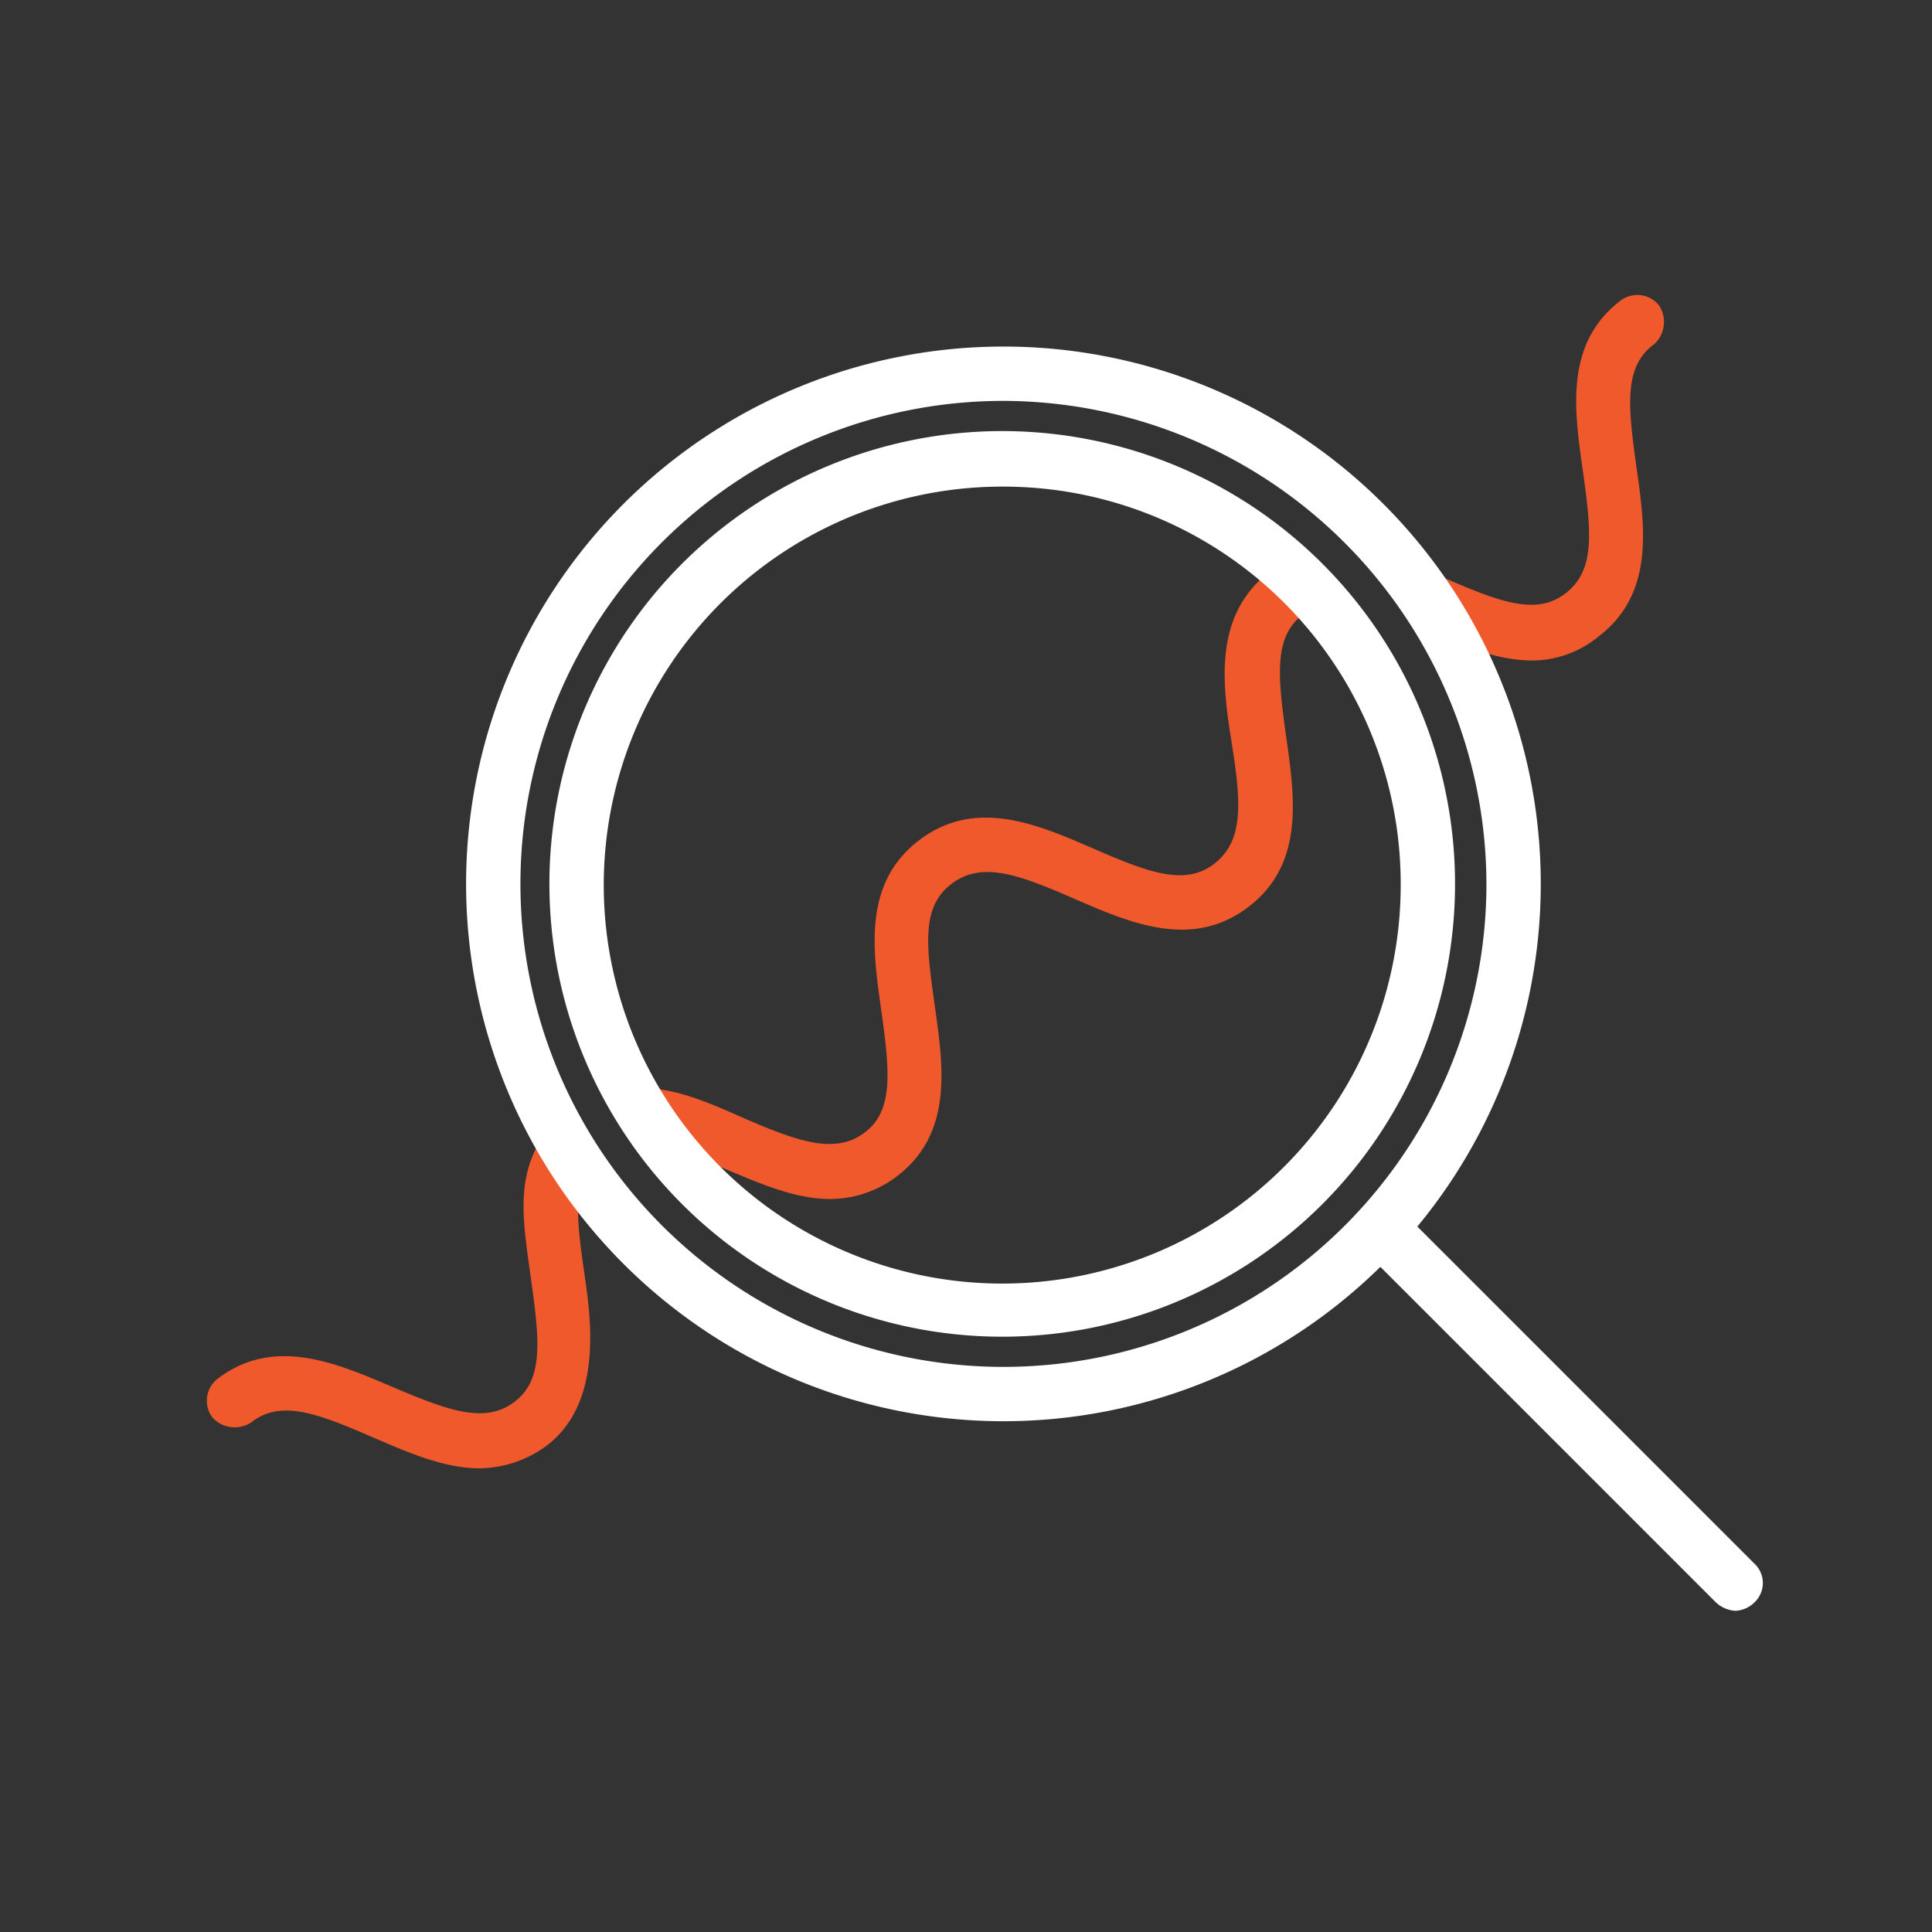
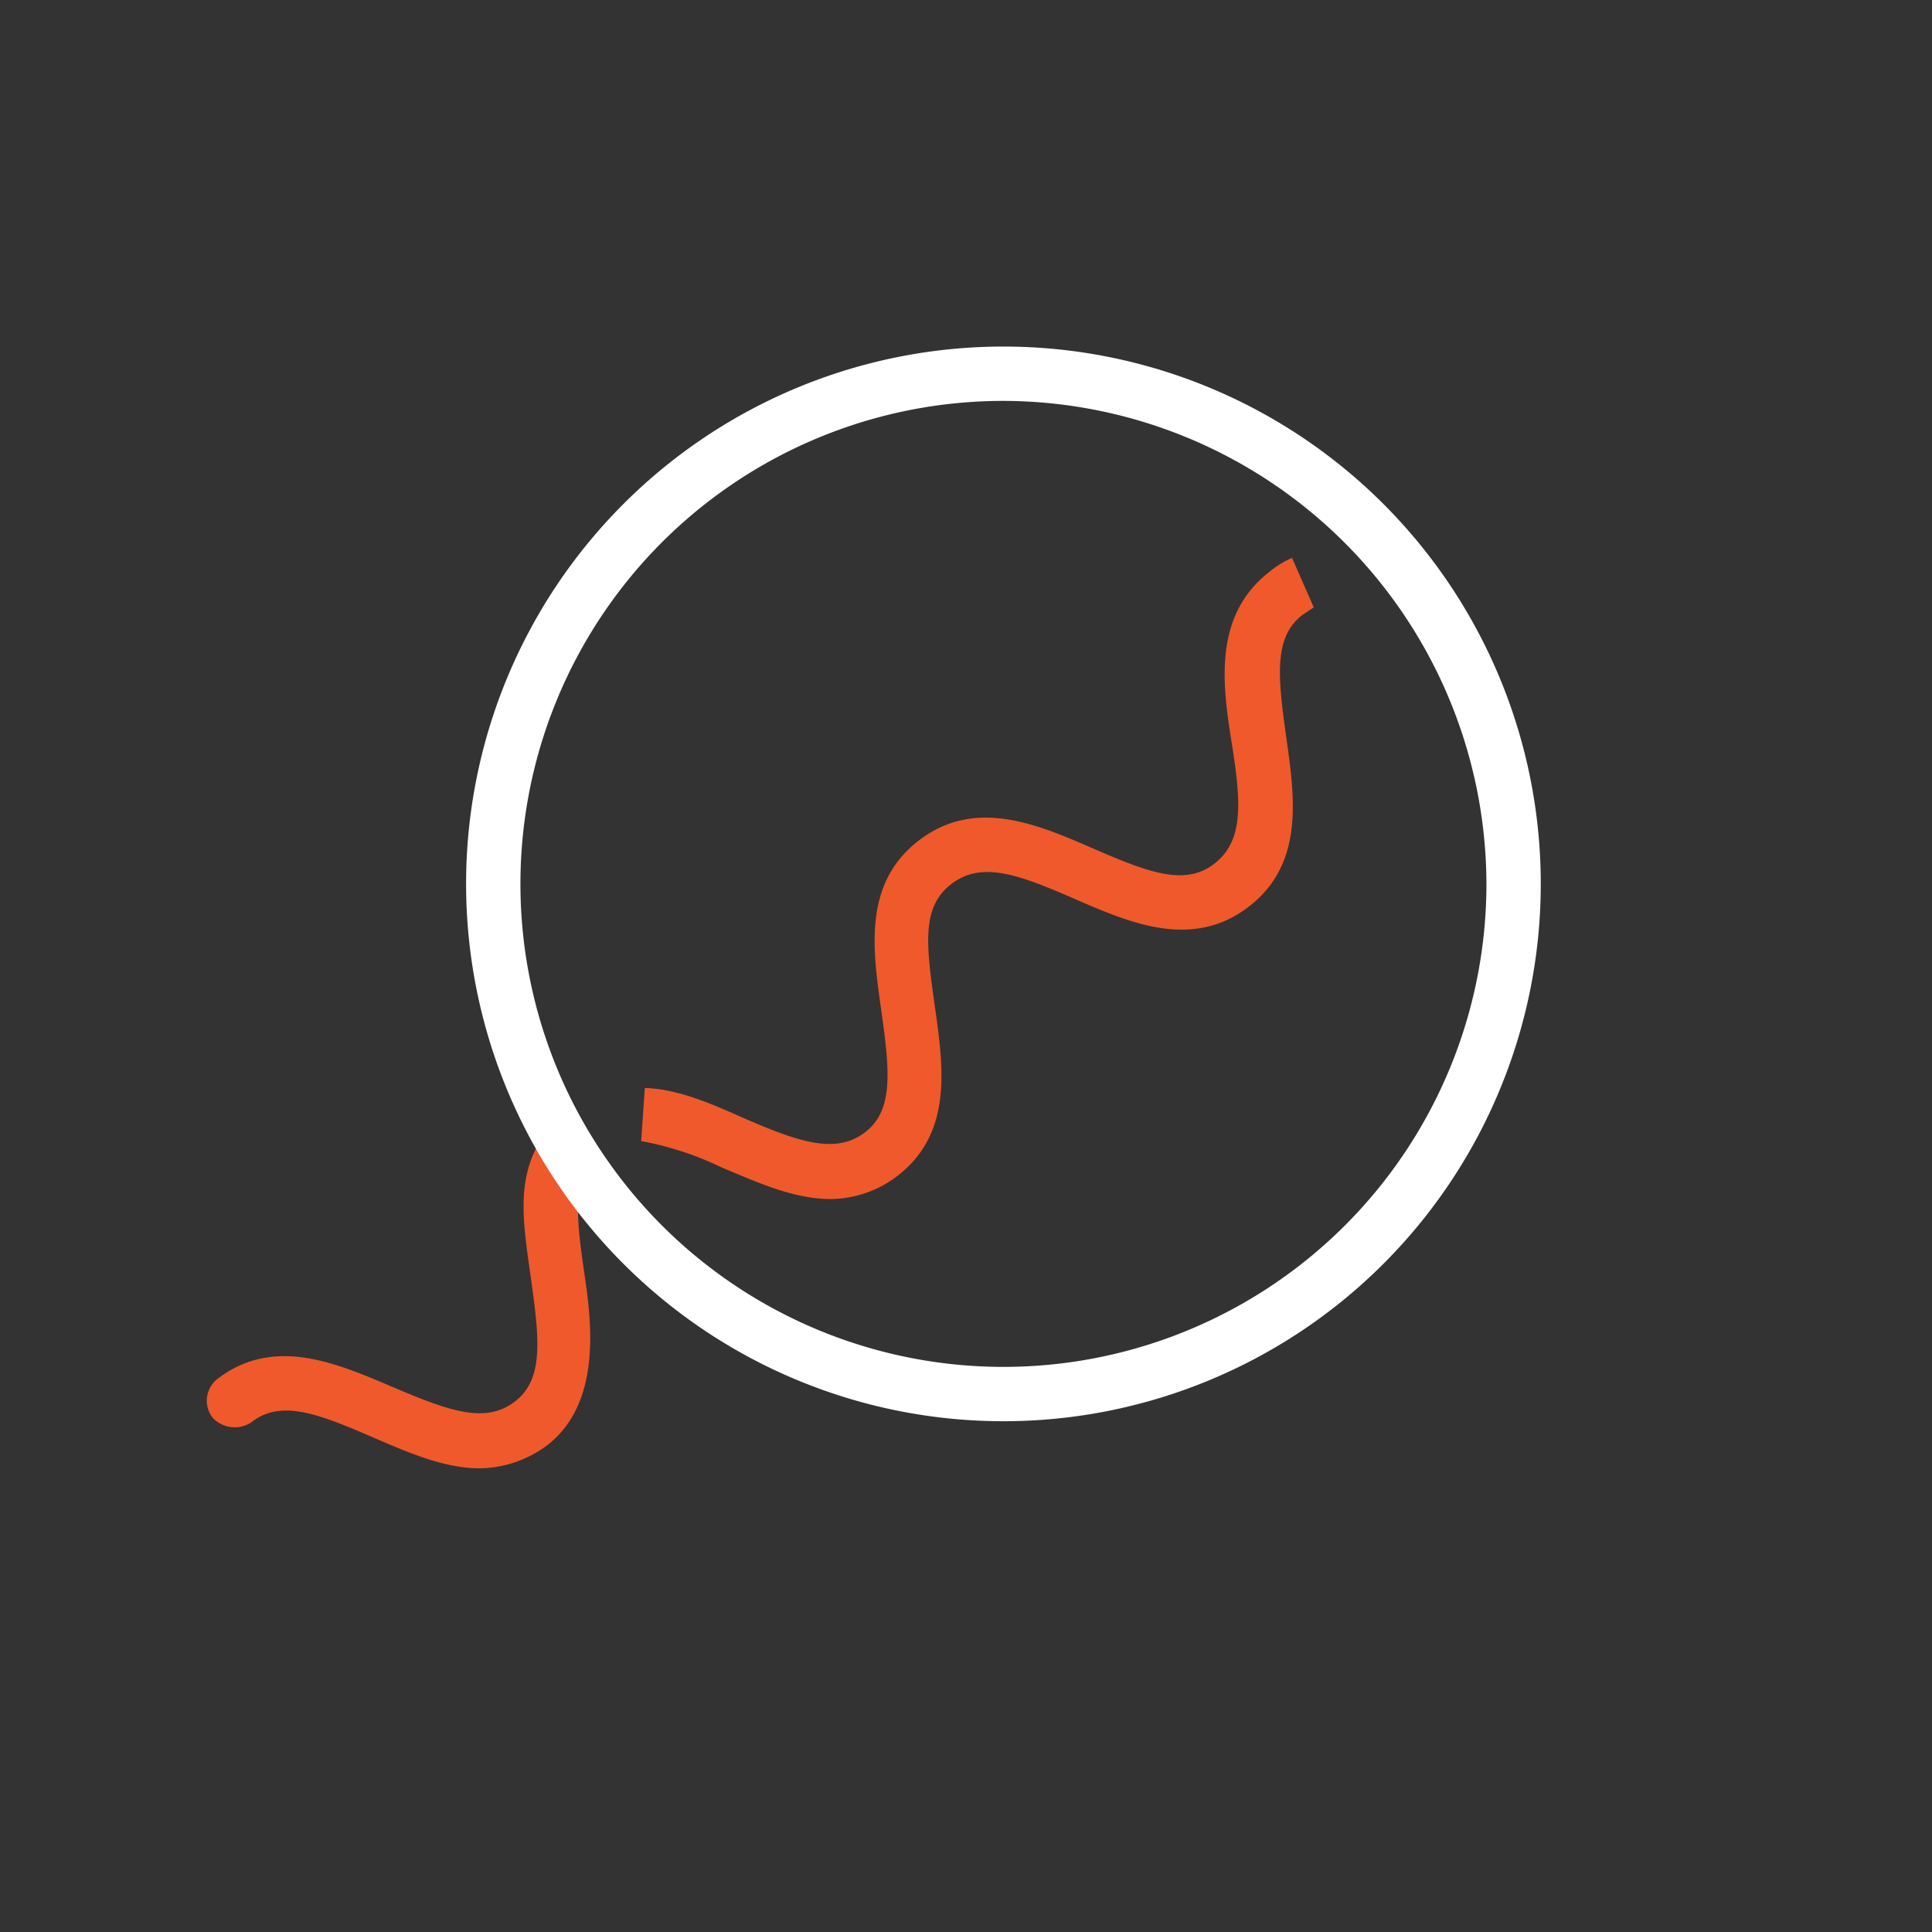
<svg xmlns="http://www.w3.org/2000/svg" id="Layer_1" data-name="Layer 1" width="160" height="160" viewBox="0 0 160 160">
  <rect x="0" y="0" width="160" height="160" fill="#333333" stroke="none" />
  <title>nnh-2</title>
-   <path d="M126.9,54.7c-3.1,0-6.2-1.4-9-2.6h-.1a2.2,2.2,0,0,1-1.2-3,2.3,2.3,0,0,1,3-1.2h.1c4.6,2,7.6,3.1,10,1.2s2.1-5,1.4-10-1.6-10.6,3.1-14.2a2.3,2.3,0,0,1,3.2.4,2.5,2.5,0,0,1-.4,3.2c-2.5,1.8-2.2,5-1.5,10s1.6,10.6-3.1,14.2A8.7,8.7,0,0,1,126.9,54.7Z" style="fill: #f0592b" />
  <path d="M68.8,99.3c-3.1,0-6.1-1.4-9-2.6a26.1,26.1,0,0,0-6.7-2.2l.3-4.4c2.8.1,5.5,1.3,8.2,2.5,4.6,2,7.6,3,10,1.2s2.1-5,1.4-10-1.6-10.6,3.1-14.2,9.9-1.3,14.5.7,7.6,3.1,10,1.2,2.2-5,1.4-10-1.5-10.6,3.2-14.2a7.8,7.8,0,0,1,1.8-1.1l1.8,4.1-.9.6c-2.4,1.8-2.1,5-1.4,10s1.6,10.6-3.1,14.2-9.9,1.3-14.5-.7-7.6-3.1-10.1-1.2-2.1,5-1.4,10S79,93.8,74.3,97.4A9.2,9.2,0,0,1,68.8,99.3Z" style="fill: #f0592b" />
  <path d="M39.7,121.6c-3,0-6.1-1.4-8.9-2.6-4.6-2-7.6-3.1-10-1.2a2.5,2.5,0,0,1-3.2-.4,2.3,2.3,0,0,1,.4-3.2c4.7-3.6,9.9-1.3,14.6.7s7.6,3,10,1.2,2.1-5,1.4-10-1.3-8.4.9-11.9a2.4,2.4,0,0,1,3.1-.7,2.3,2.3,0,0,1,.7,3.2c-1.3,2-.8,5.3-.3,8.8s1.6,10.6-3.1,14.2A9.5,9.5,0,0,1,39.7,121.6Z" style="fill: #f0592b" />
-   <path d="M143.7,133.4a2.6,2.6,0,0,1-1.6-.7l-29.4-29.4a2.3,2.3,0,0,1,3.2-3.2l29.4,29.4a2.2,2.2,0,0,1,0,3.2A2.4,2.4,0,0,1,143.7,133.4Z" style="fill: #fff" />
-   <path d="M83.1,117.7a44.5,44.5,0,1,1,44.5-44.5A44.5,44.5,0,0,1,83.1,117.7Zm0-84.5a40,40,0,1,0,40,40A40.1,40.1,0,0,0,83.1,33.2Z" style="fill: #fff" />
-   <path d="M83.1,110.7a37.5,37.5,0,1,1,37.4-37.5A37.5,37.5,0,0,1,83.1,110.7Zm0-70.4A33,33,0,1,0,116,73.2,32.9,32.9,0,0,0,83.1,40.3Z" style="fill: #fff" />
+   <path d="M83.1,117.7a44.5,44.5,0,1,1,44.5-44.5A44.5,44.5,0,0,1,83.1,117.7m0-84.5a40,40,0,1,0,40,40A40.1,40.1,0,0,0,83.1,33.2Z" style="fill: #fff" />
</svg>